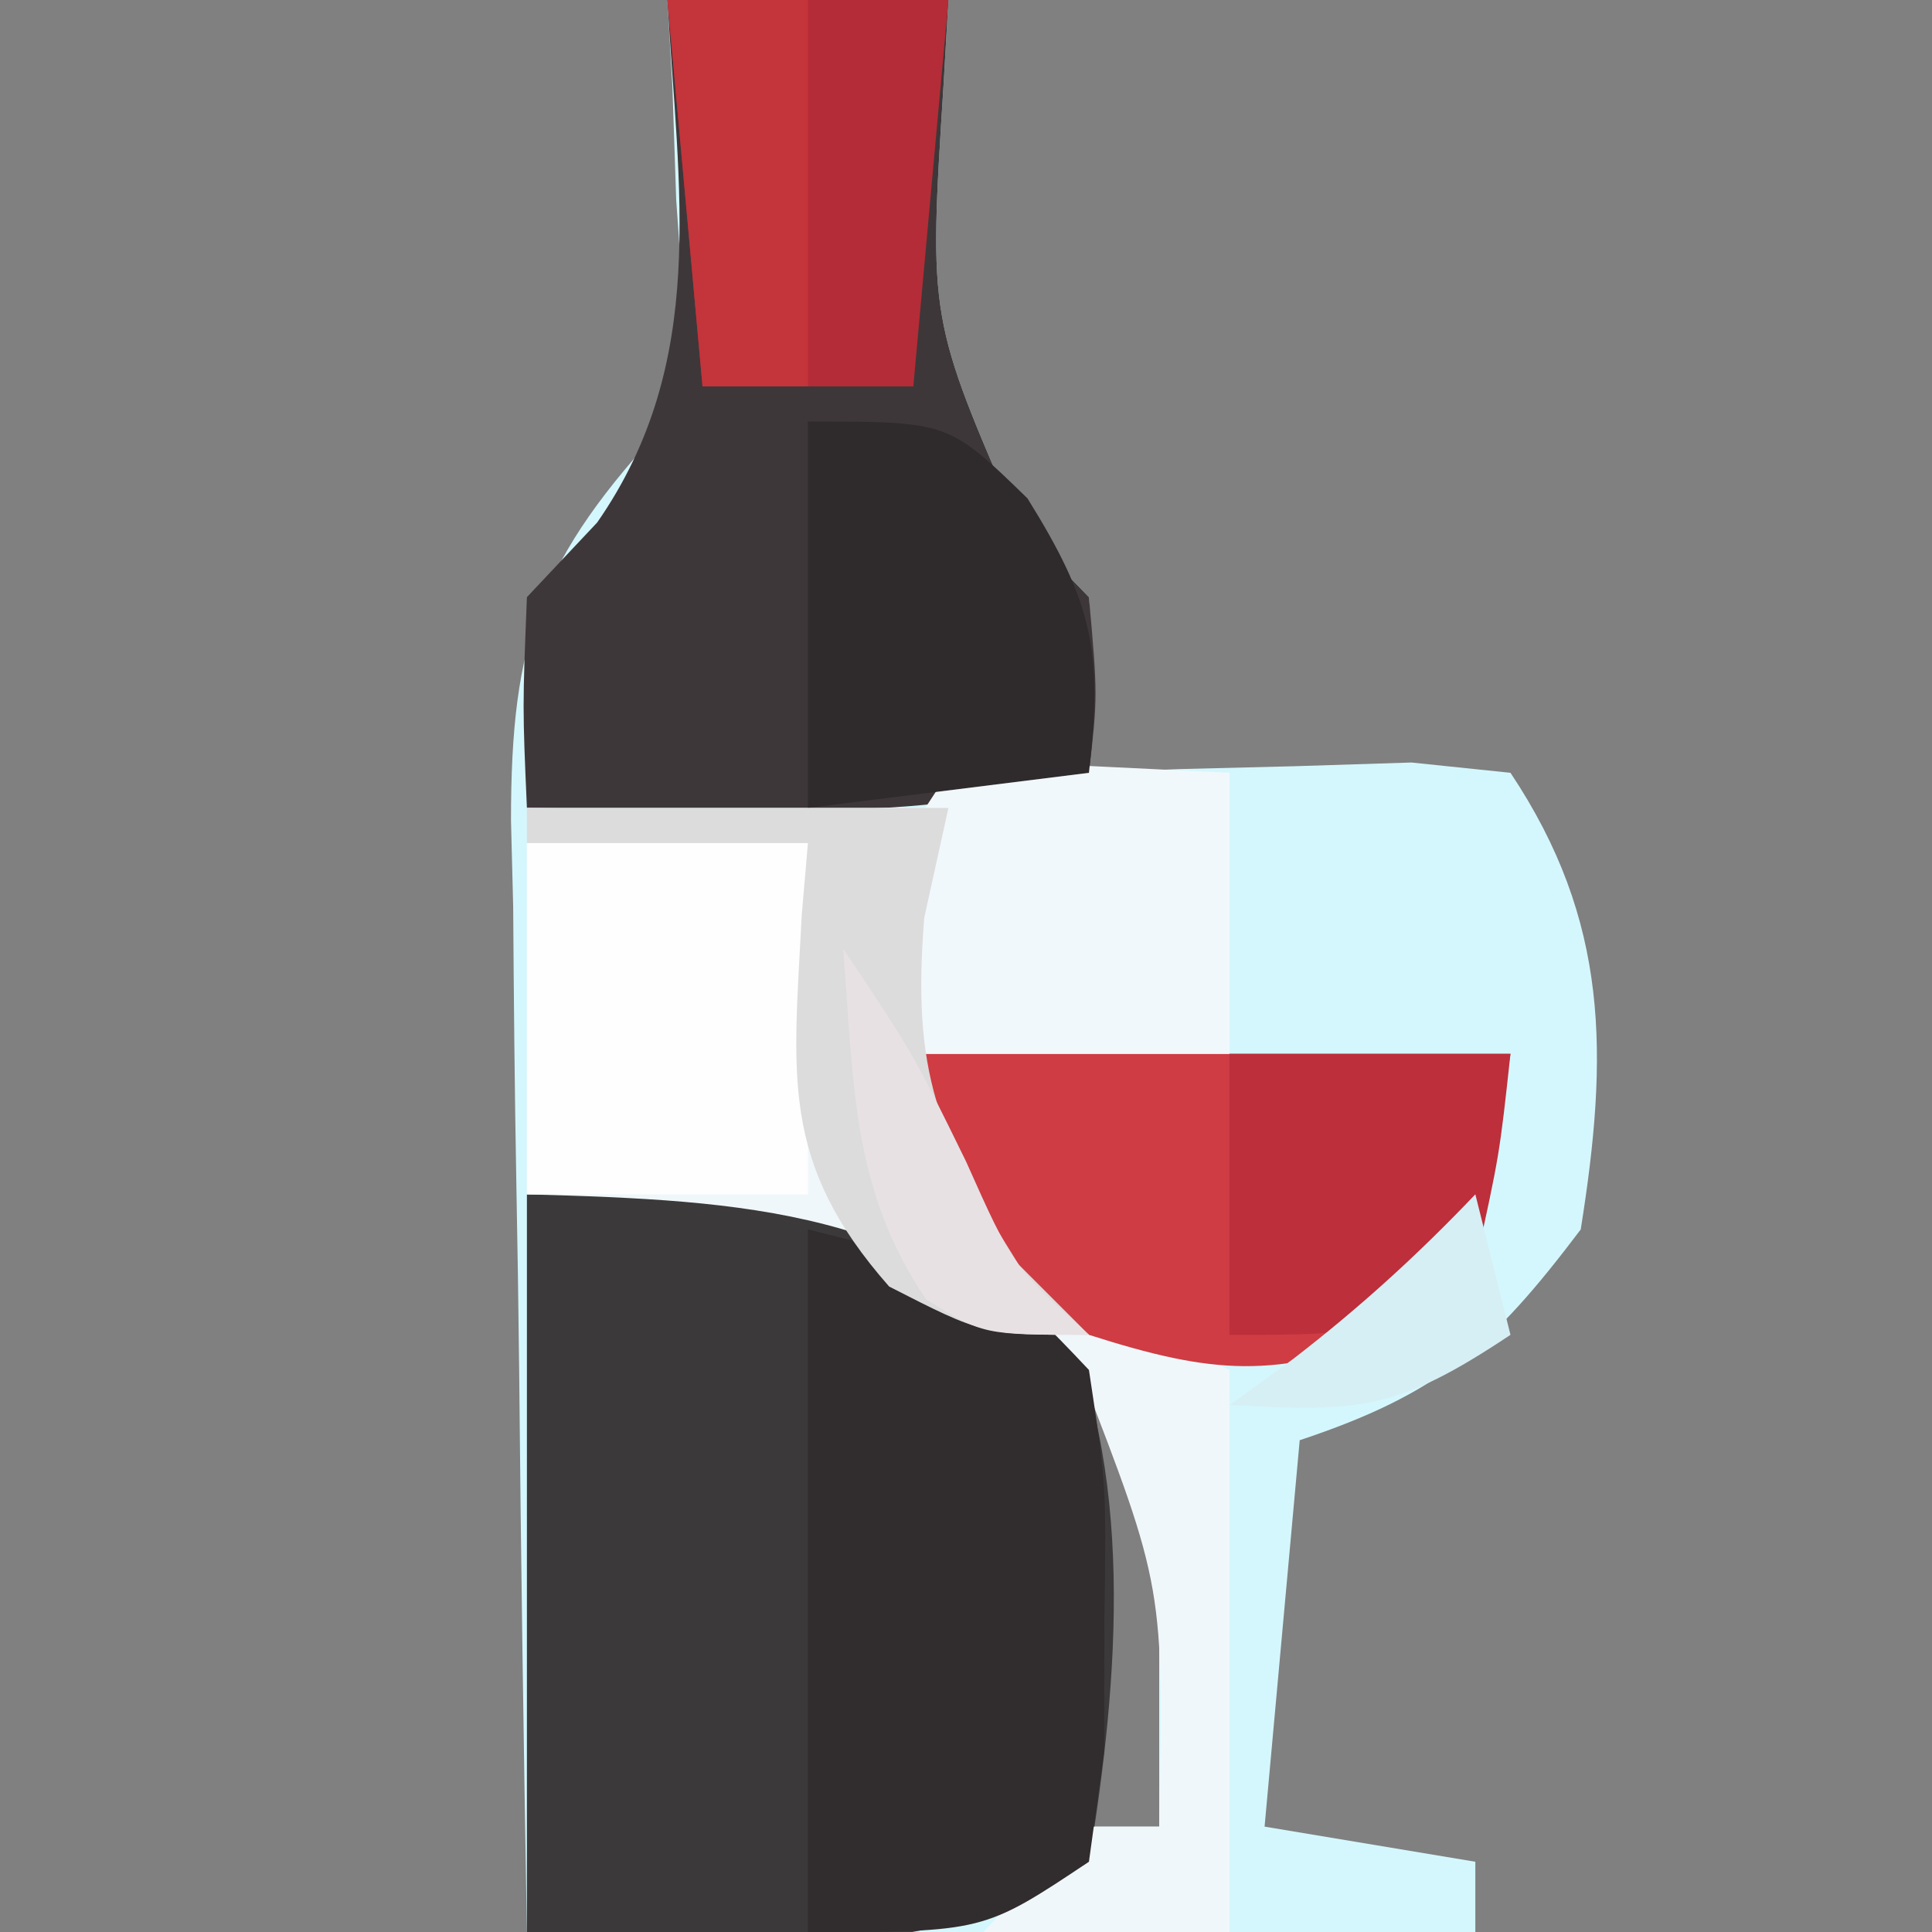
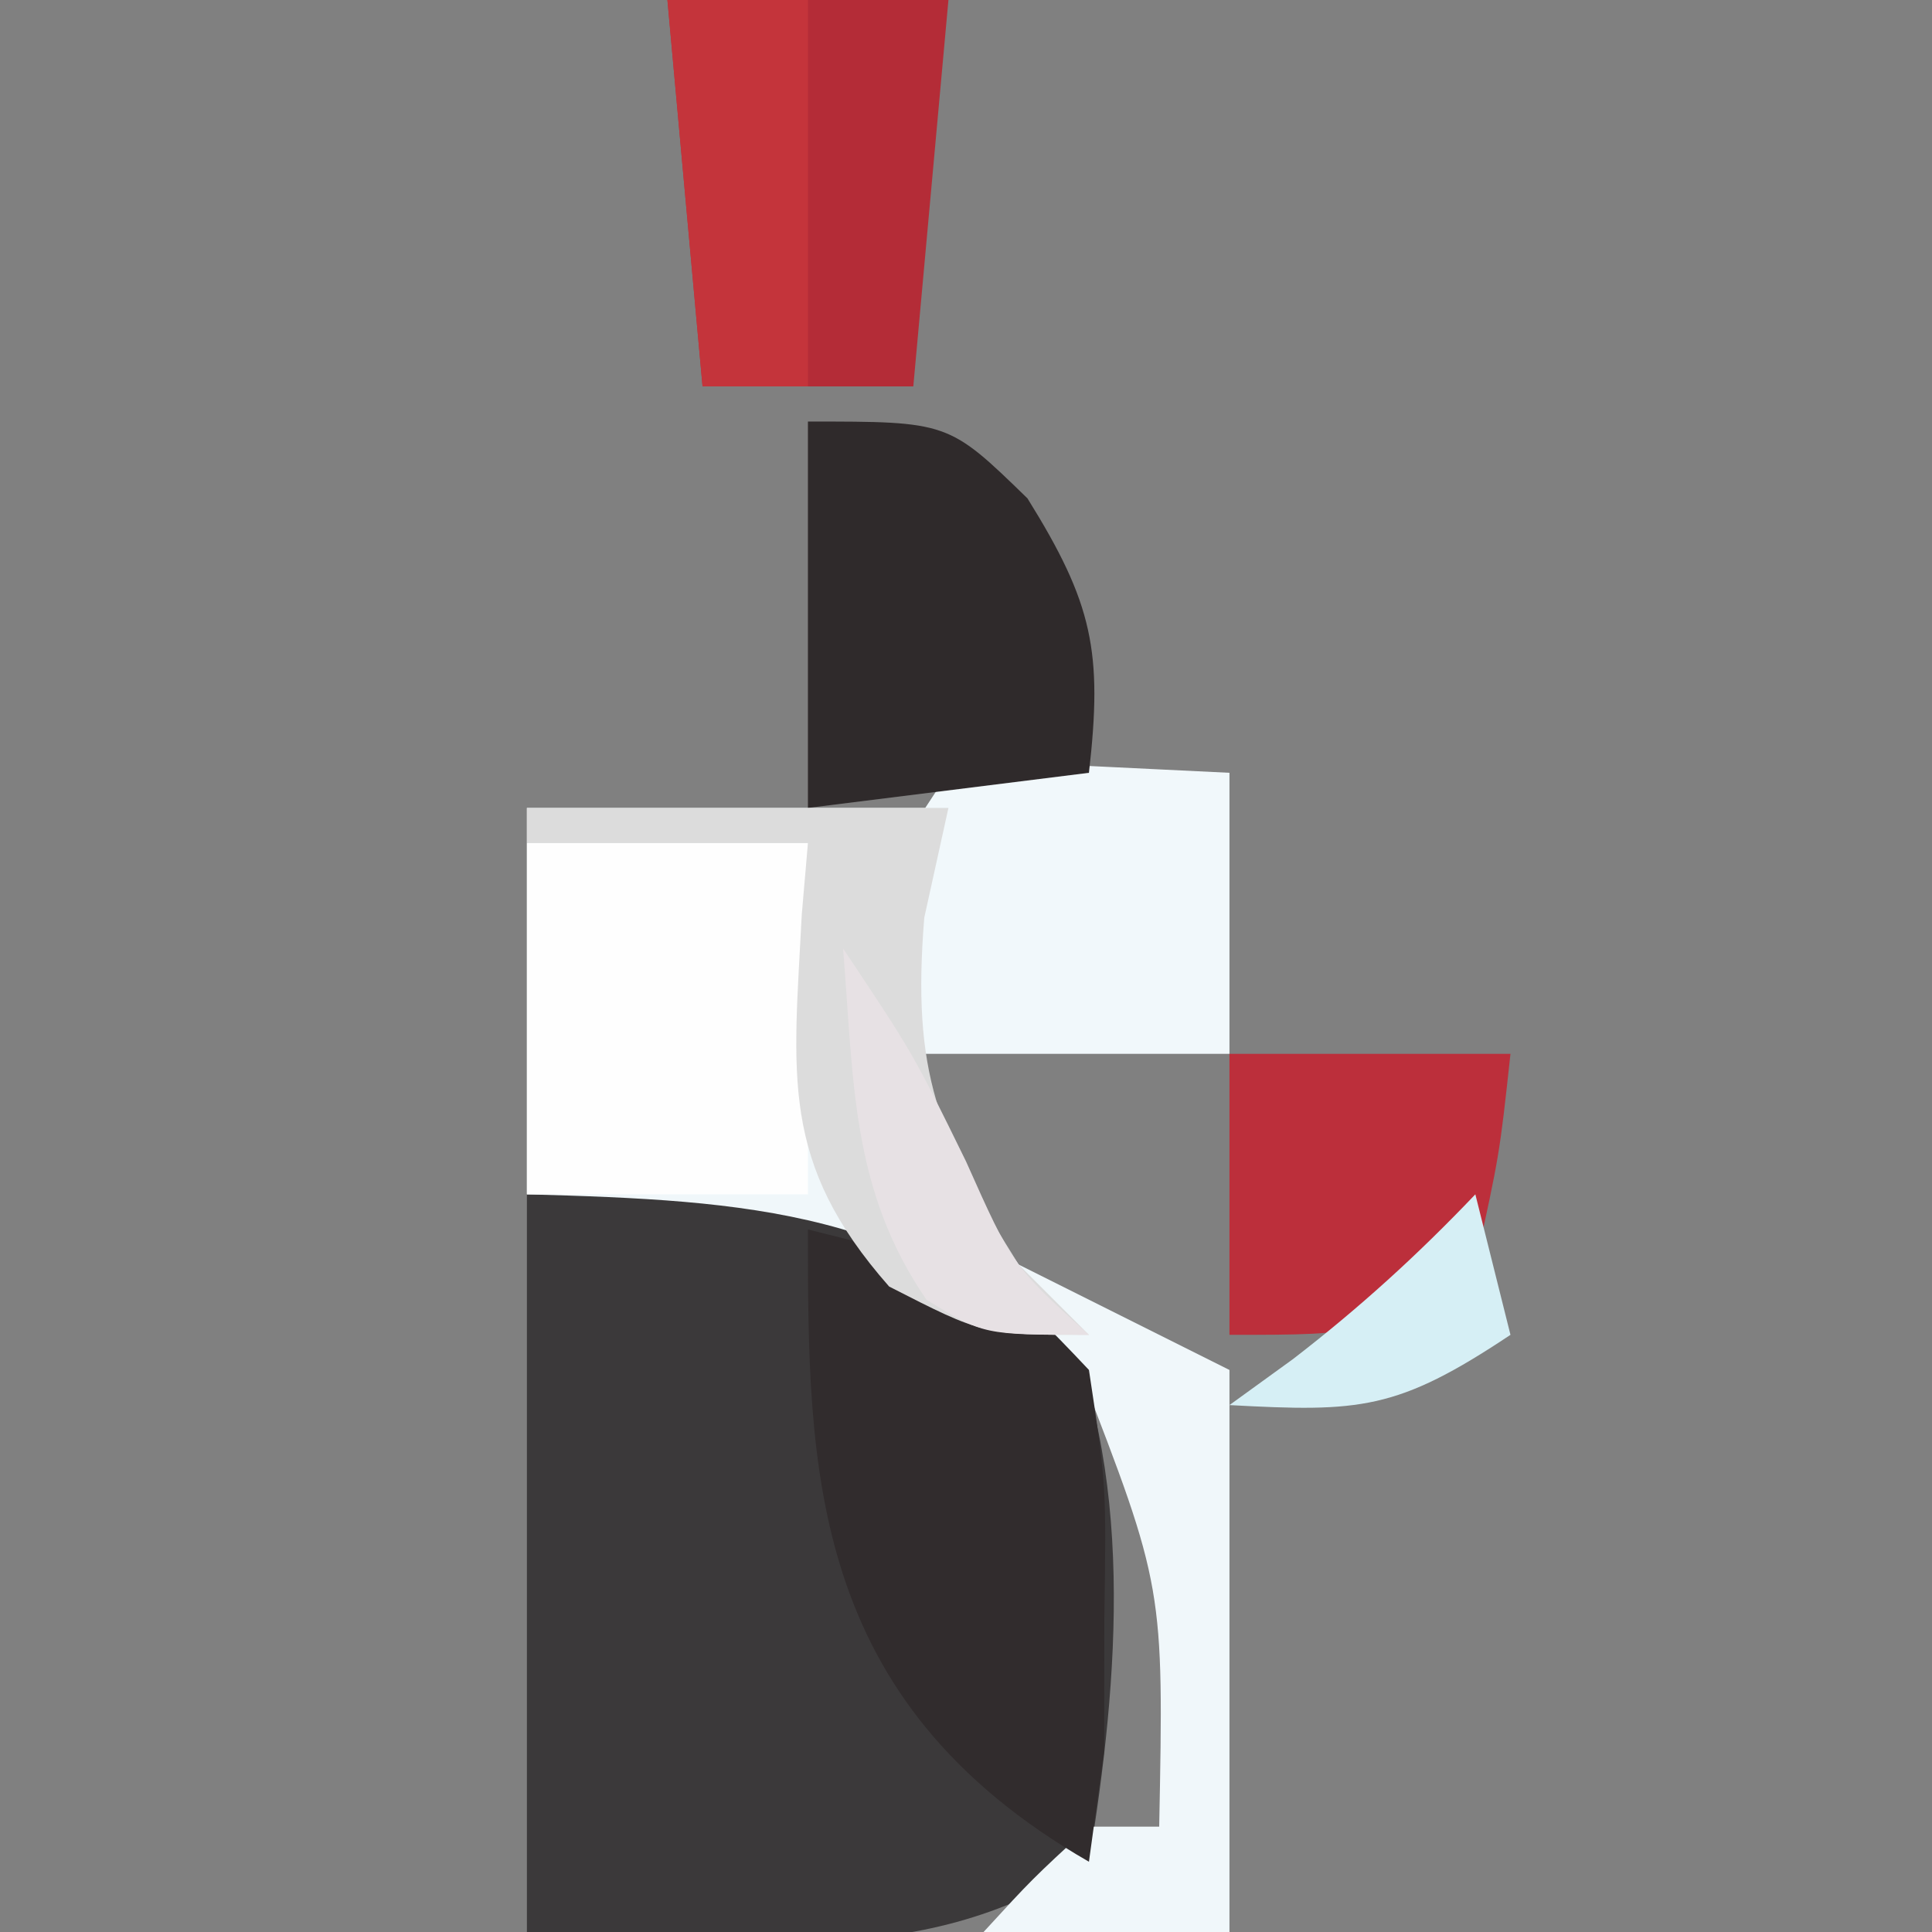
<svg xmlns="http://www.w3.org/2000/svg" width="55" height="55">
  <rect width="100%" height="100%" fill="#808080" stroke="none" />
-   <path d="M0 0 C2.64 0 5.28 0 8 0 C7.93 1.212 7.93 1.212 7.859 2.449 C7.439 9.07 7.439 9.07 10 14.938 C10.66 15.618 11.32 16.299 12 17 C12.125 19.629 12.125 19.629 12 22 C12.843 21.965 13.686 21.93 14.555 21.895 C15.65 21.867 16.746 21.84 17.875 21.812 C19.511 21.76 19.511 21.76 21.18 21.707 C22.11 21.804 23.041 21.9 24 22 C26.82 26.23 26.792 30.032 26 35 C23.473 38.346 21.961 39.68 18 41 C17.67 44.63 17.34 48.26 17 52 C18.98 52.33 20.96 52.66 23 53 C23 53.66 23 54.32 23 55 C14.09 55 5.18 55 -4 55 C-4.092 49.679 -4.172 44.361 -4.22 39.039 C-4.24 37.23 -4.267 35.421 -4.302 33.613 C-4.35 31.008 -4.373 28.405 -4.391 25.801 C-4.411 24.995 -4.432 24.19 -4.453 23.36 C-4.455 18.189 -3.642 15.905 0 12 C0.48 8.88 0.48 8.88 0.25 5.688 C0.214 4.619 0.178 3.55 0.141 2.449 C0.094 1.641 0.048 0.833 0 0 Z M12 40 C12 43.96 12 47.92 12 52 C12.66 52 13.32 52 14 52 C14 48.37 14 44.74 14 41 C13.34 40.67 12.68 40.34 12 40 Z " fill="#D4F7FD" transform="translate(19,0)" />
  <path d="M0 0 C11.953 0 11.953 0 15.004 2.965 C17.358 7.775 16.845 13.835 16 19 C11.075 22.283 5.823 21.115 0 21 C0 14.07 0 7.14 0 0 Z " fill="#3B393A" transform="translate(15,34)" />
-   <path d="M0 0 C2.64 0 5.28 0 8 0 C7.93 1.212 7.93 1.212 7.859 2.449 C7.439 9.07 7.439 9.07 10 14.938 C10.66 15.618 11.32 16.299 12 17 C12.25 19.812 12.25 19.812 12 22 C8.538 23.067 5.36 23.102 1.75 23.062 C0.672 23.053 -0.405 23.044 -1.516 23.035 C-2.335 23.024 -3.155 23.012 -4 23 C-4.125 20.133 -4.125 20.133 -4 17 C-3.34 16.299 -2.68 15.598 -2 14.875 C1.18 10.304 0.31 5.403 0 0 Z " fill="#3E3739" transform="translate(19,0)" />
  <path d="M0 0 C3.96 0 7.92 0 12 0 C11.773 1.031 11.546 2.062 11.312 3.125 C10.951 7.607 11.428 9.35 14 13 C15.98 13.99 17.96 14.98 20 16 C20 21.28 20 26.56 20 32 C17.69 32 15.38 32 13 32 C14.375 30.5 14.375 30.5 16 29 C16.66 29 17.32 29 18 29 C18.132 22.185 18.132 22.185 15.727 15.969 C11.008 11.449 6.356 11.174 0 11 C0 7.37 0 3.74 0 0 Z " fill="#F0F7FA" transform="translate(15,23)" />
-   <path d="M0 0 C5.522 1.381 5.522 1.381 8 4 C8.496 7.285 8.496 7.285 8.438 11.062 C8.436 12.312 8.435 13.561 8.434 14.848 C8.219 16.408 8.219 16.408 8 18 C5 20 5 20 0 20 C0 13.4 0 6.8 0 0 Z " fill="#312C2D" transform="translate(23,35)" />
-   <path d="M0 0 C5.61 0 11.22 0 17 0 C16 6 16 6 13.812 7.938 C10.307 9.262 8.558 9.135 5 8 C1.646 5.371 1.063 4.251 0 0 Z " fill="#CF3C43" transform="translate(26,30)" />
+   <path d="M0 0 C5.522 1.381 5.522 1.381 8 4 C8.496 7.285 8.496 7.285 8.438 11.062 C8.436 12.312 8.435 13.561 8.434 14.848 C8.219 16.408 8.219 16.408 8 18 C0 13.4 0 6.8 0 0 Z " fill="#312C2D" transform="translate(23,35)" />
  <path d="M0 0 C2.64 0 5.28 0 8 0 C8 3.3 8 6.6 8 10 C5.36 10 2.72 10 0 10 C0 6.7 0 3.4 0 0 Z " fill="#FEFEFE" transform="translate(15,24)" />
  <path d="M0 0 C1.945 -0.293 1.945 -0.293 4.125 -0.188 C5.404 -0.126 6.683 -0.064 8 0 C8 2.64 8 5.28 8 8 C4.7 8 1.4 8 -2 8 C-2 3 -2 3 0 0 Z " fill="#F1F8FB" transform="translate(27,22)" />
  <path d="M0 0 C2.64 0 5.28 0 8 0 C7.67 3.63 7.34 7.26 7 11 C5.02 11 3.04 11 1 11 C0.67 7.37 0.34 3.74 0 0 Z " fill="#B42C37" transform="translate(19,0)" />
  <path d="M0 0 C4 0 4 0 6.25 2.188 C8.114 5.183 8.393 6.557 8 10 C5.36 10.33 2.72 10.66 0 11 C0 7.37 0 3.74 0 0 Z " fill="#2F2A2B" transform="translate(23,12)" />
  <path d="M0 0 C2.64 0 5.28 0 8 0 C7.688 2.875 7.688 2.875 7 6 C4 8 4 8 0 8 C0 5.36 0 2.72 0 0 Z " fill="#BC2F3B" transform="translate(35,30)" />
  <path d="M0 0 C3.96 0 7.92 0 12 0 C11.773 1.031 11.546 2.062 11.312 3.125 C10.957 7.53 11.684 9.312 14 13 C14.66 13.66 15.32 14.32 16 15 C13 15 13 15 10.312 13.625 C7.186 10.076 7.593 7.622 7.824 3.047 C7.882 2.371 7.94 1.696 8 1 C5.36 1 2.72 1 0 1 C0 0.67 0 0.34 0 0 Z " fill="#DCDCDC" transform="translate(15,23)" />
  <path d="M0 0 C1.32 0 2.64 0 4 0 C4 3.63 4 7.26 4 11 C3.01 11 2.02 11 1 11 C0.67 7.37 0.34 3.74 0 0 Z " fill="#C4343B" transform="translate(19,0)" />
  <path d="M0 0 C2 3 2 3 3.5 6.062 C4.826 9.031 4.826 9.031 7 11 C4 11 4 11 2.375 10 C0.218 6.862 0.309 3.766 0 0 Z " fill="#E7E1E4" transform="translate(24,27)" />
  <path d="M0 0 C0.33 1.32 0.66 2.64 1 4 C-2.228 6.152 -3.284 6.201 -7 6 C-6.402 5.567 -5.804 5.134 -5.188 4.688 C-3.292 3.225 -1.647 1.729 0 0 Z " fill="#D6EFF5" transform="translate(42,34)" />
</svg>